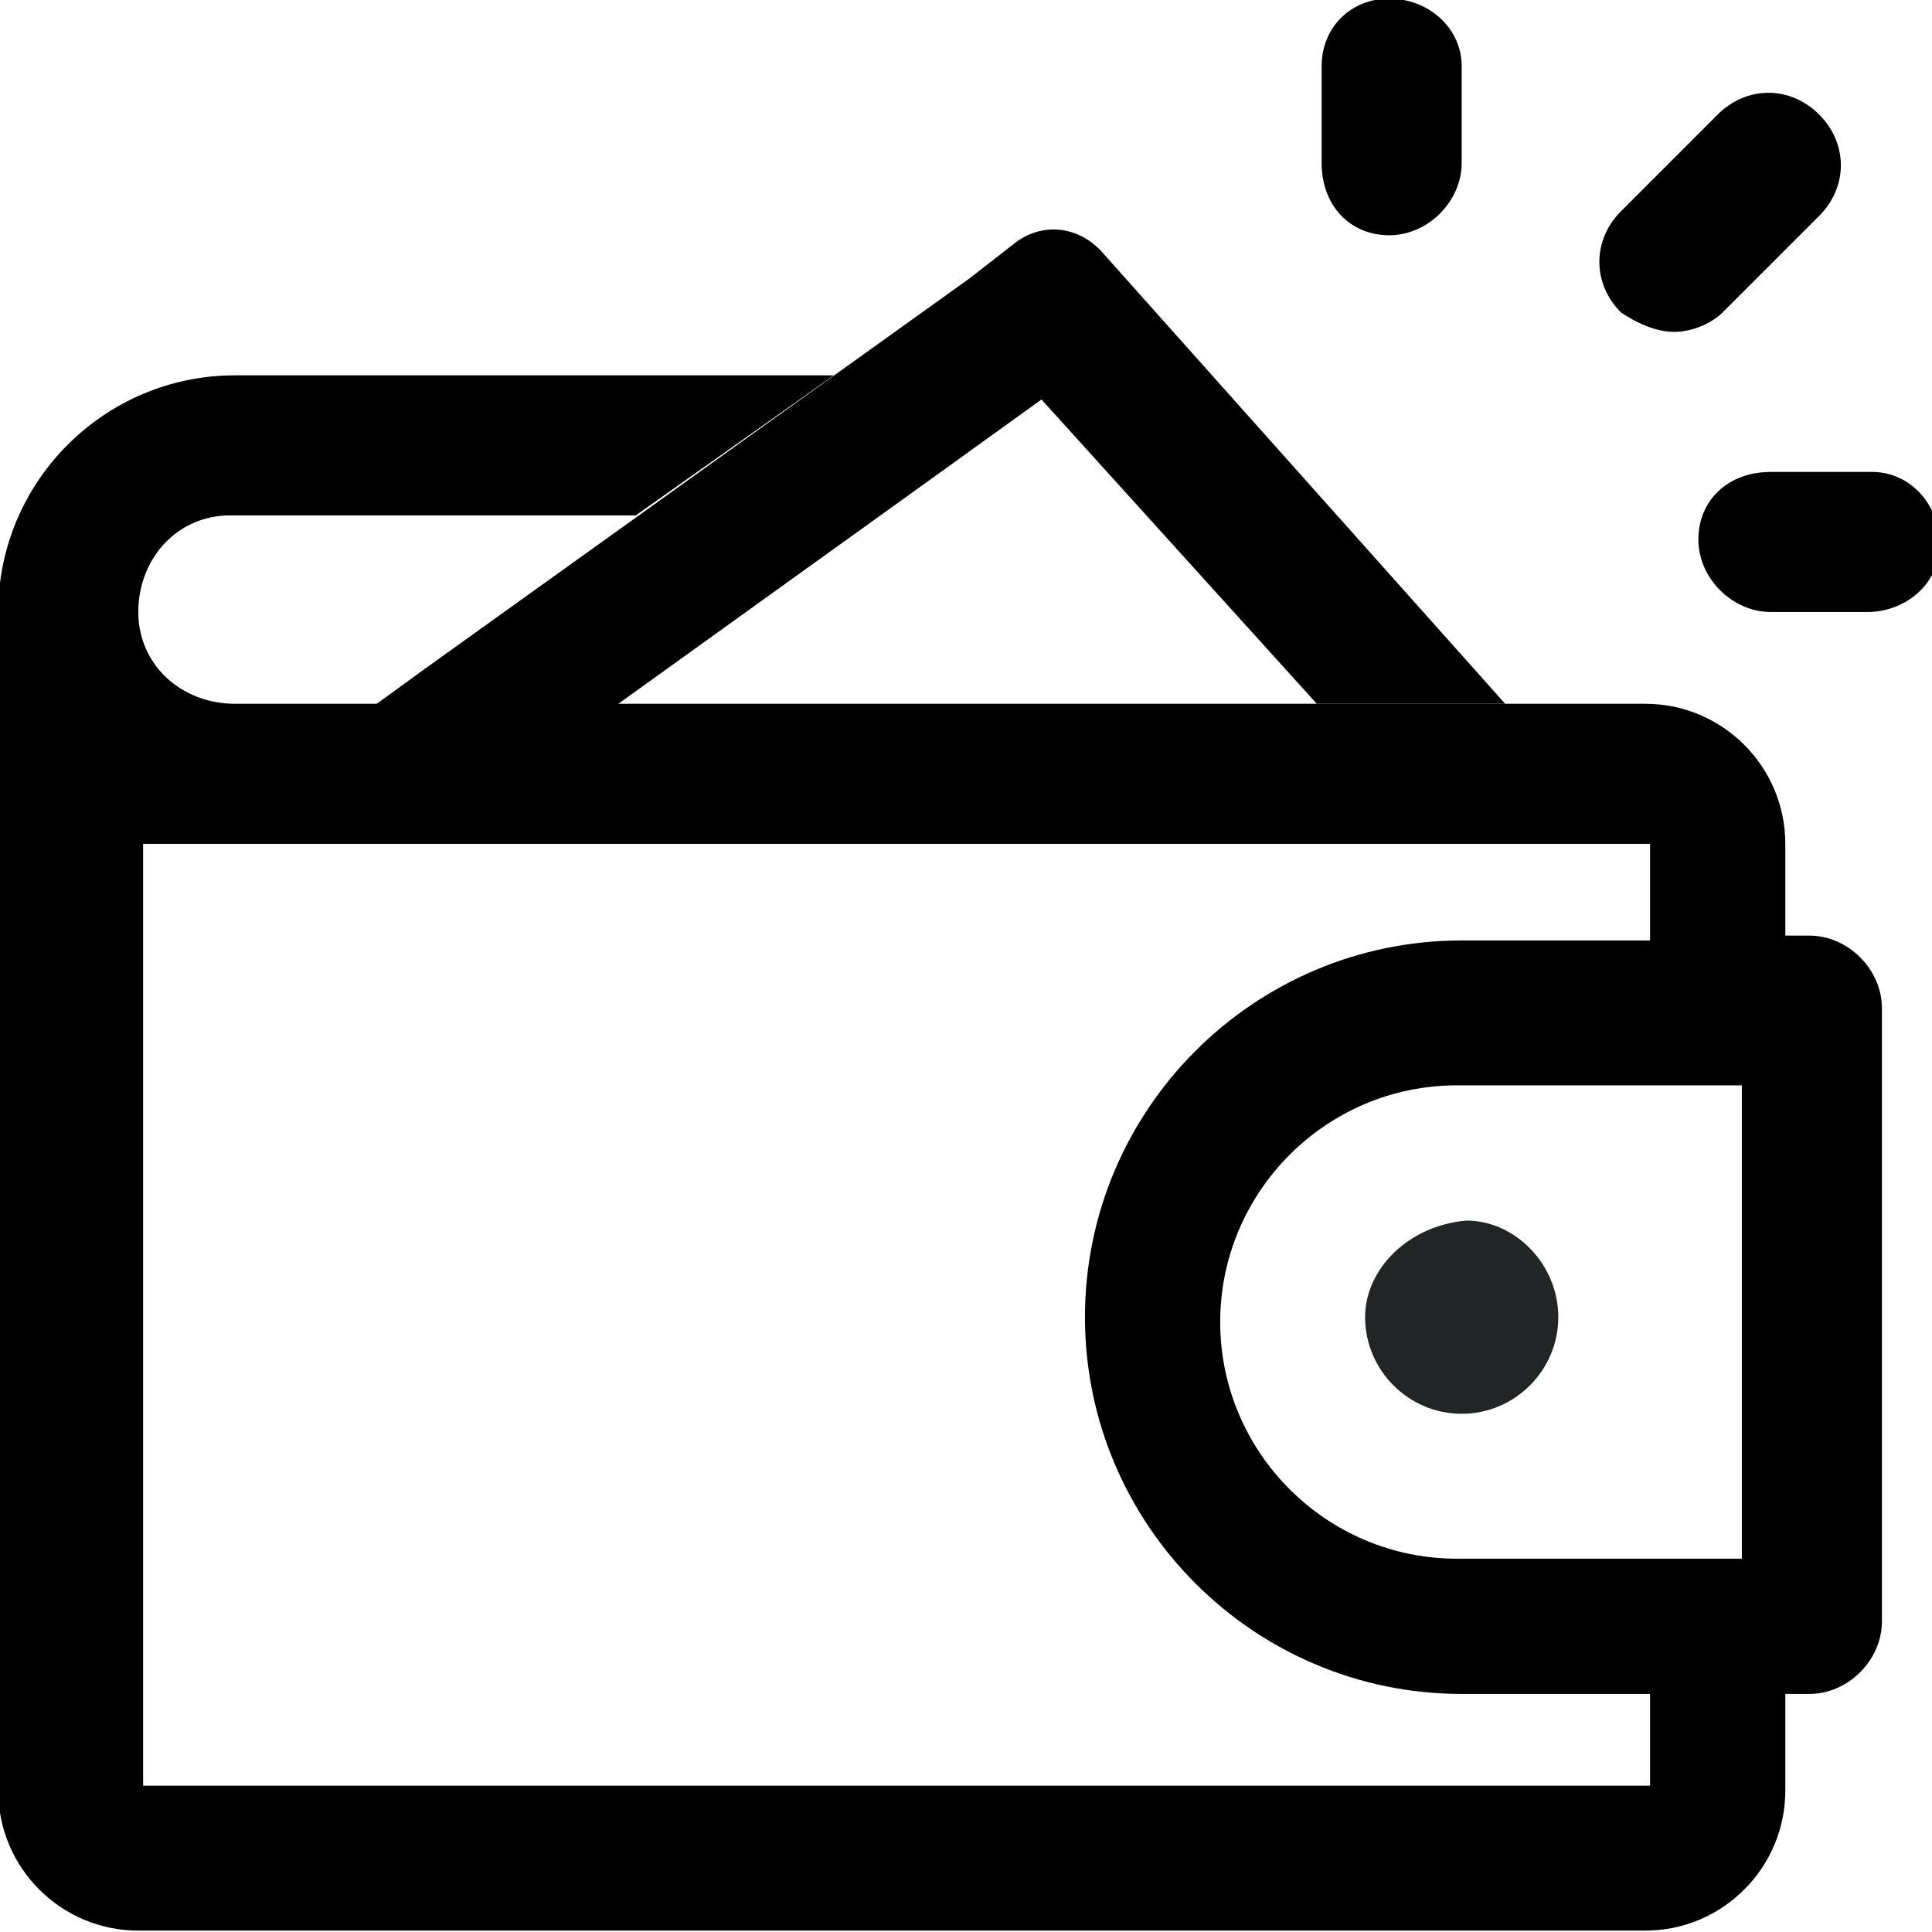
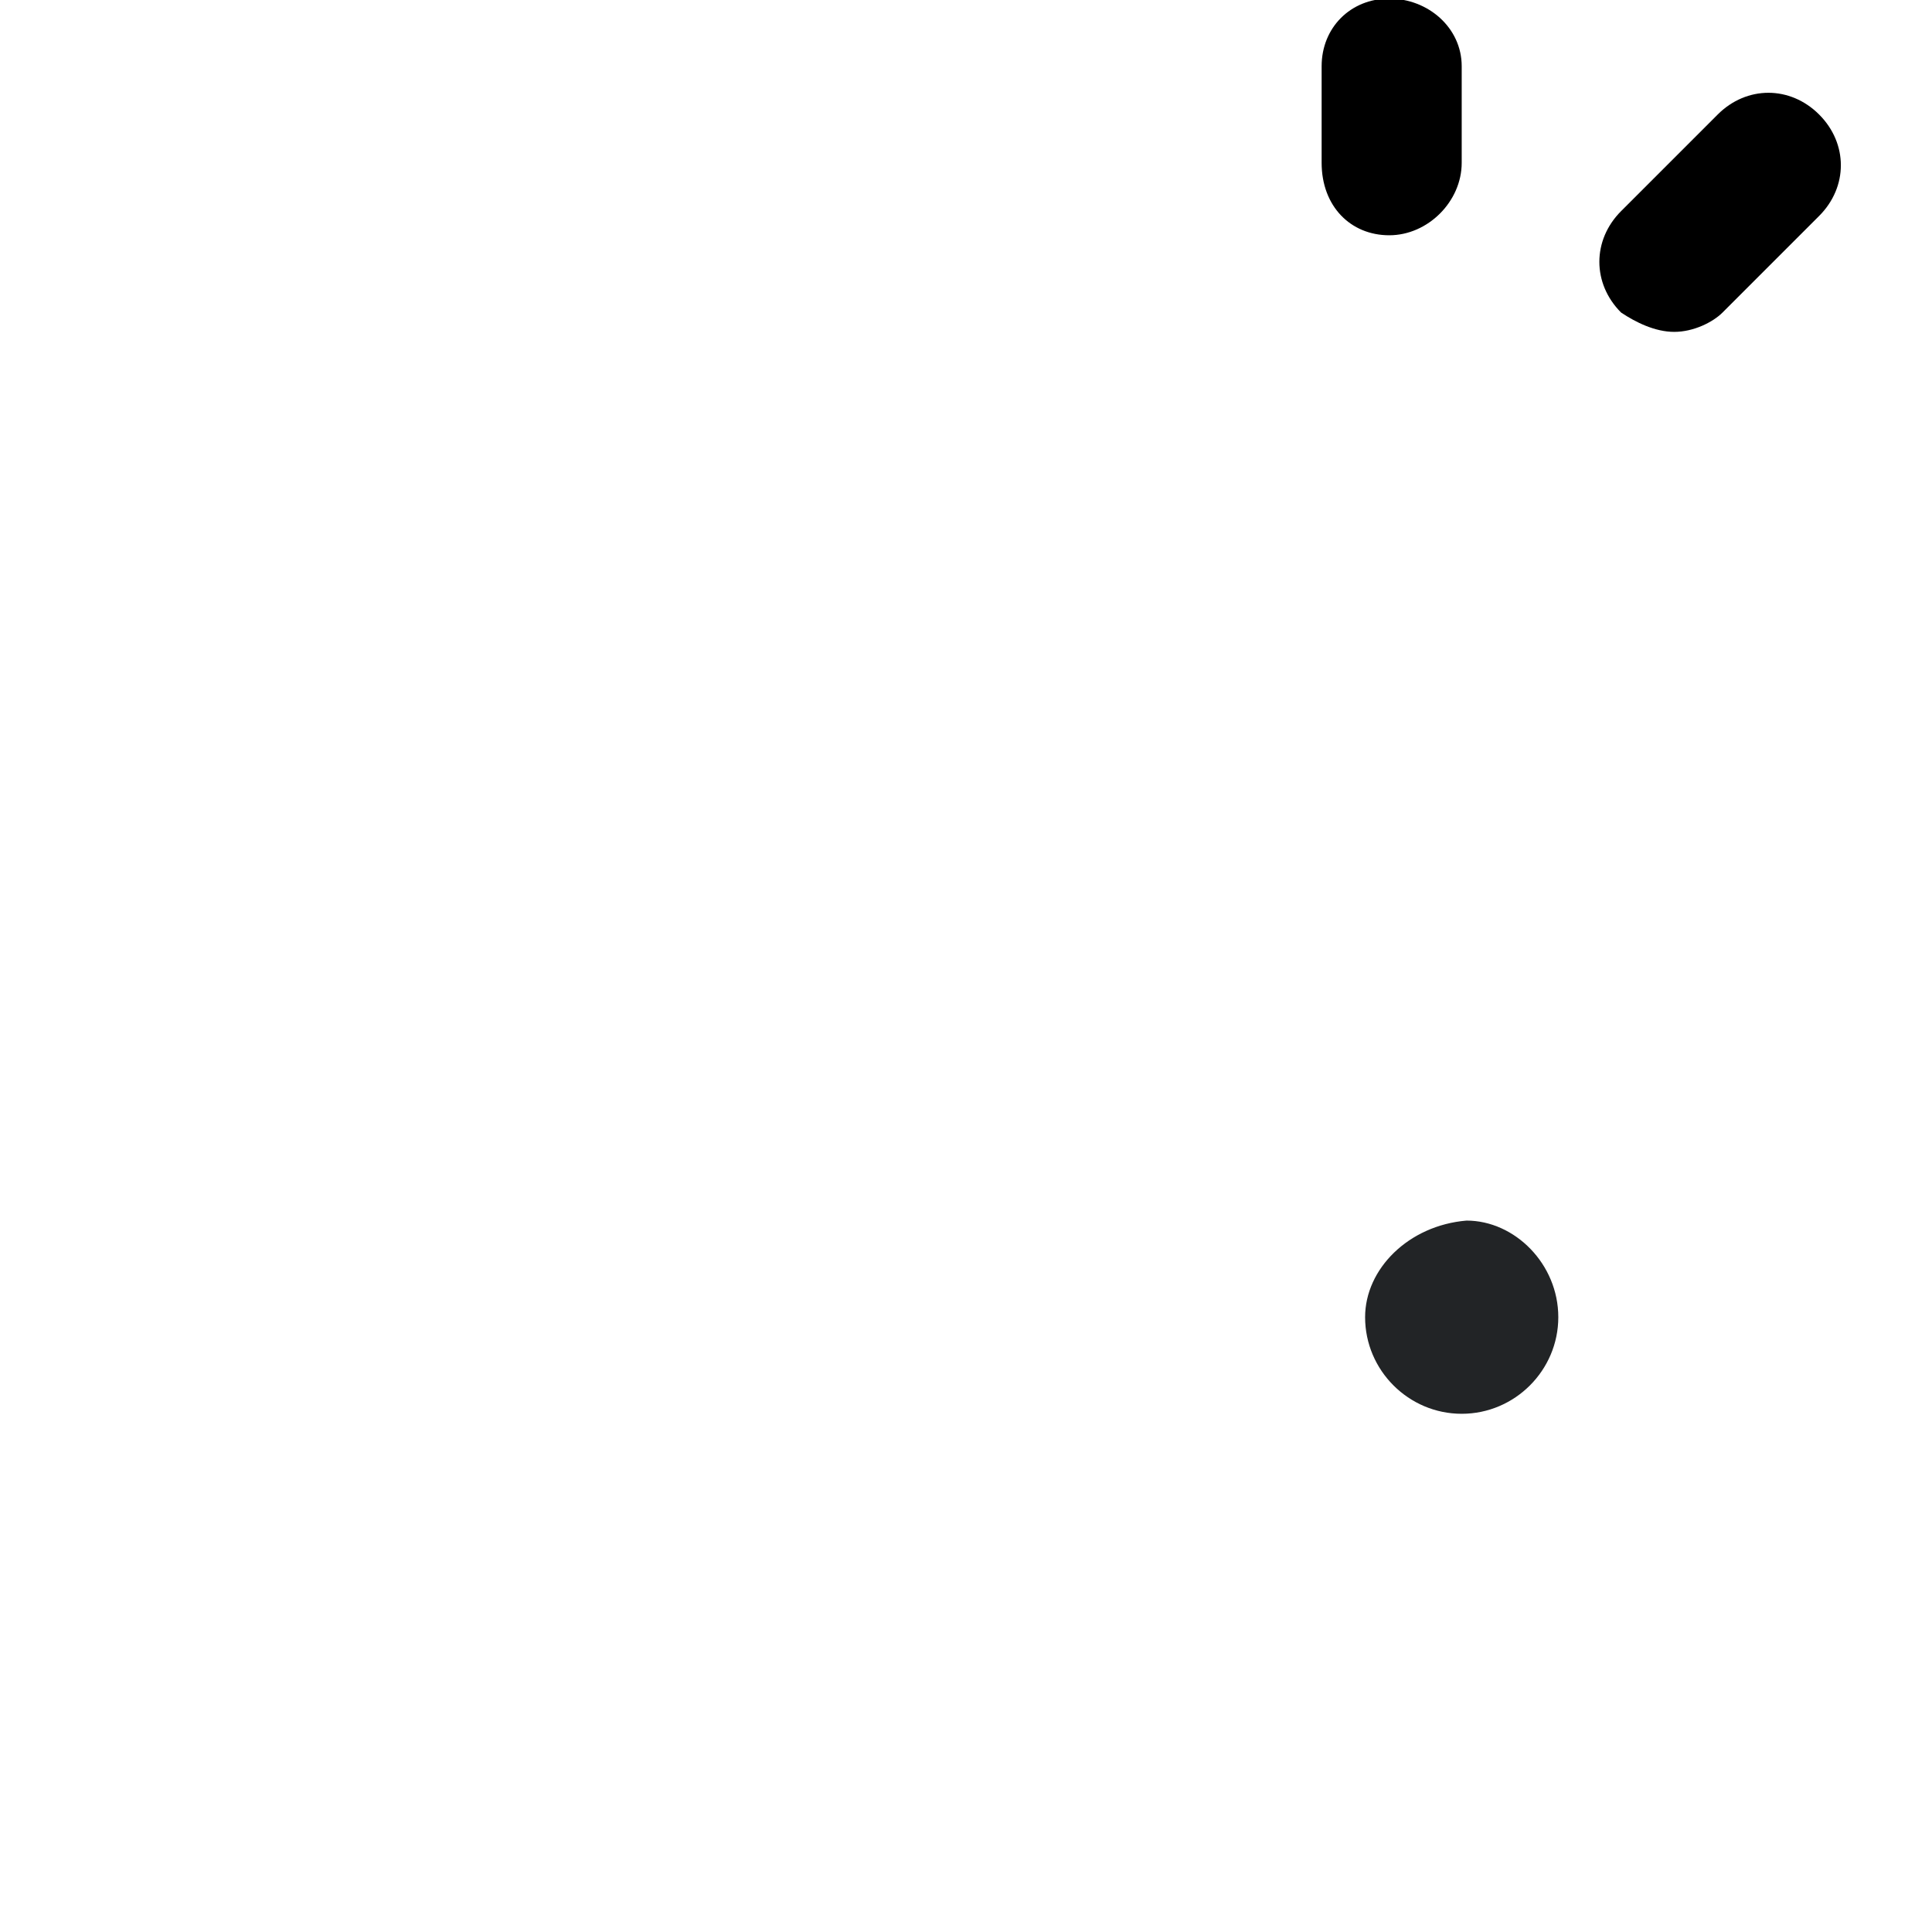
<svg xmlns="http://www.w3.org/2000/svg" version="1.1" id="Layer_1" x="0px" y="0px" viewBox="0 0 40 40" style="enable-background:new 0 0 40 40;" xml:space="preserve">
  <style type="text/css">
	.st0{fill:#222426;}
</style>
  <g id="ic_methode_paiement" transform="translate(-991.137 -518.829)">
    <path id="Tracé_117" class="st0" d="M1019.4,546.1c0,1.1,0.9,2,2,2s2-0.9,2-2c0-1.1-0.9-2-1.9-2   C1020.3,544.2,1019.4,545.1,1019.4,546.1C1019.4,546.1,1019.4,546.1,1019.4,546.1z" />
-     <path id="Tracé_118" d="M1008.4,526.6H996c-2.7,0-4.9,2.2-4.9,4.9c0,0,0,0,0,0v24.4c0,1.6,1.3,2.9,2.9,2.9h31.2   c1.6,0,2.9-1.3,2.9-2.9v-2h0.5c0.8,0,1.5-0.7,1.5-1.5c0,0,0,0,0,0v-12.7c0-0.8-0.7-1.5-1.5-1.5c0,0,0,0,0,0h-0.5v-1.9   c0-1.6-1.3-2.9-2.9-2.9l0,0H996c-1.1,0-2-0.8-2-1.9s0.8-2,1.9-2c0,0,0.1,0,0.1,0h8.3 M1027.2,541.3v9.8h-5.9   c-2.7,0-4.9-2.2-4.9-4.9s2.2-4.9,4.9-4.9c0,0,0,0,0,0H1027.2z M1025.3,538.3h-3.9c-4.3,0-7.8,3.5-7.8,7.8s3.5,7.8,7.8,7.8h3.9v1.9   h-31.2v-19.5h31.2V538.3z" />
-     <path id="Tracé_119" d="M1026.3,530c0,0.8,0.7,1.5,1.5,1.5c0,0,0,0,0,0h2c0.8,0,1.5-0.6,1.5-1.4c0-0.8-0.6-1.5-1.4-1.5   c0,0-0.1,0-0.1,0h-2C1026.9,528.6,1026.3,529.2,1026.3,530L1026.3,530z" />
    <path id="Tracé_120" d="M1019.9,523.7c0.8,0,1.5-0.7,1.5-1.5v-2c0-0.8-0.7-1.4-1.5-1.4c-0.8,0-1.4,0.6-1.4,1.4v2   C1018.5,523.1,1019.1,523.7,1019.9,523.7L1019.9,523.7z" />
    <path id="Tracé_121" d="M1025.8,525.7c0.4,0,0.8-0.2,1-0.4l2-2c0.6-0.6,0.6-1.5,0-2.1c-0.6-0.6-1.5-0.6-2.1,0l-2,2   c-0.6,0.6-0.6,1.5,0,2.1C1025,525.5,1025.4,525.7,1025.8,525.7L1025.8,525.7z" />
-     <path id="Tracé_122" d="M998.8,533.5h5l6.4-4.6l2.5-1.8l5.7,6.3h3.9l-8.3-9.3c-0.5-0.6-1.3-0.7-1.9-0.2l-0.9,0.7l-11.3,8.1   L998.8,533.5z" />
  </g>
</svg>